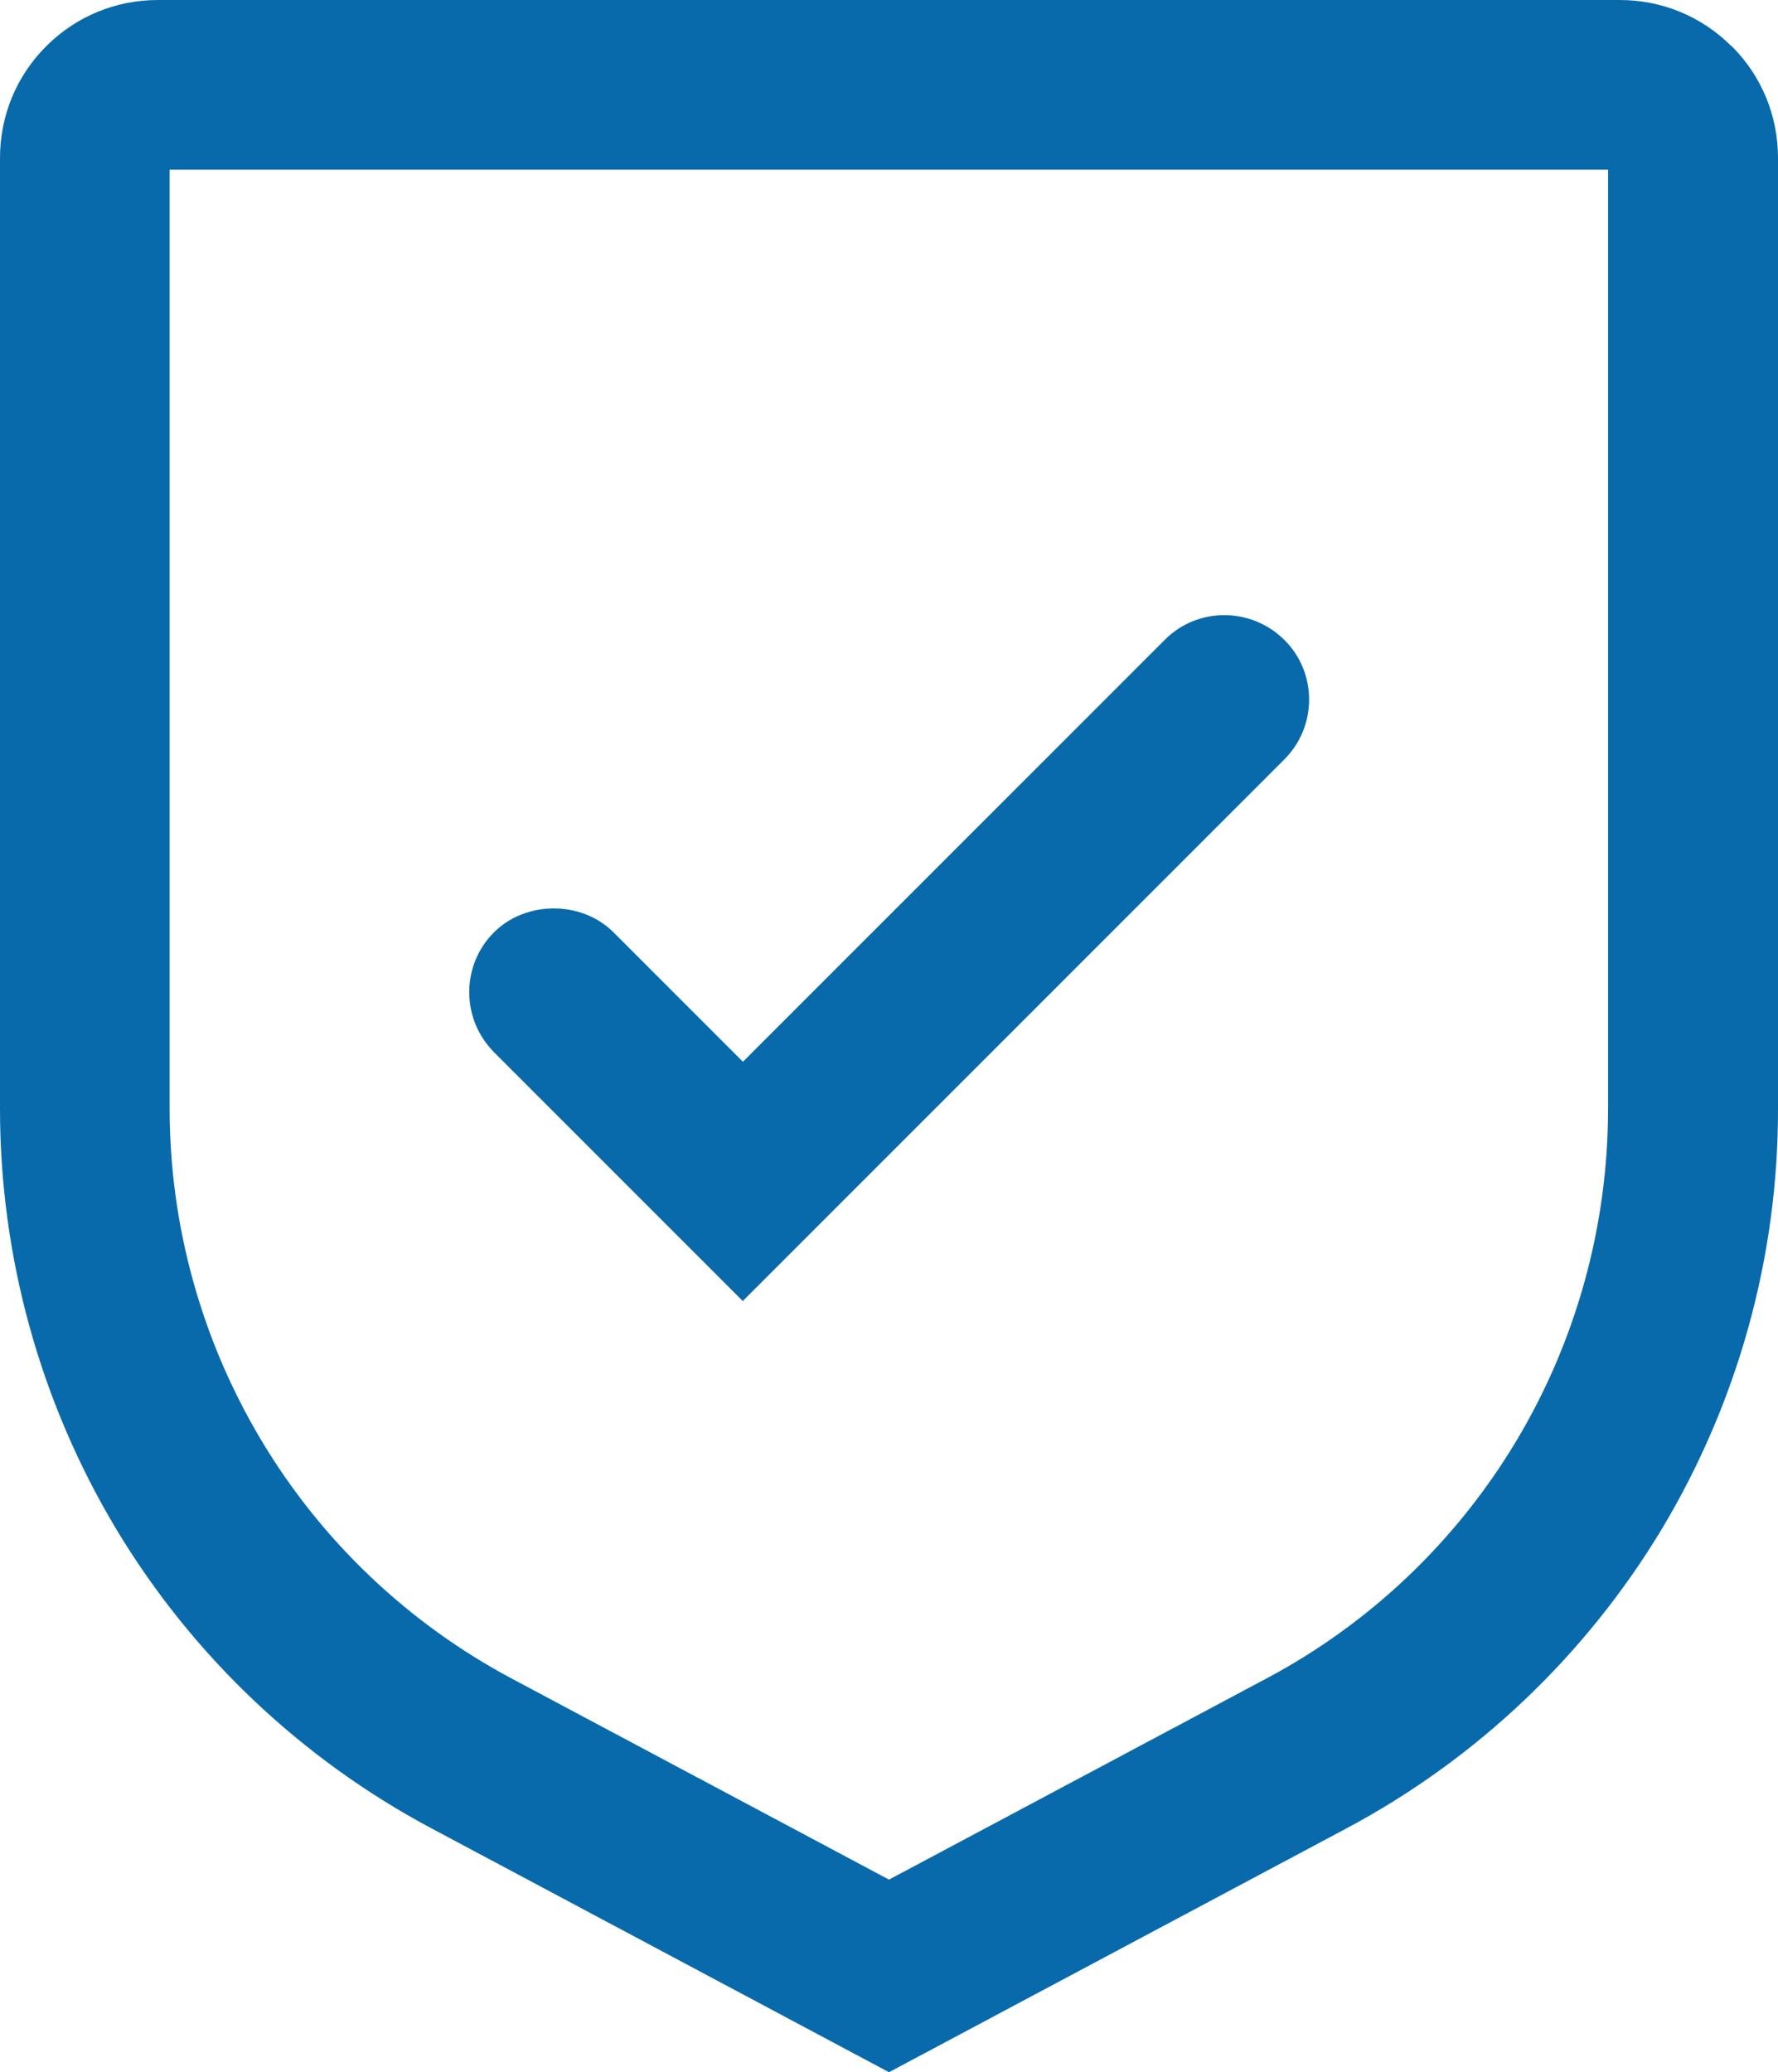
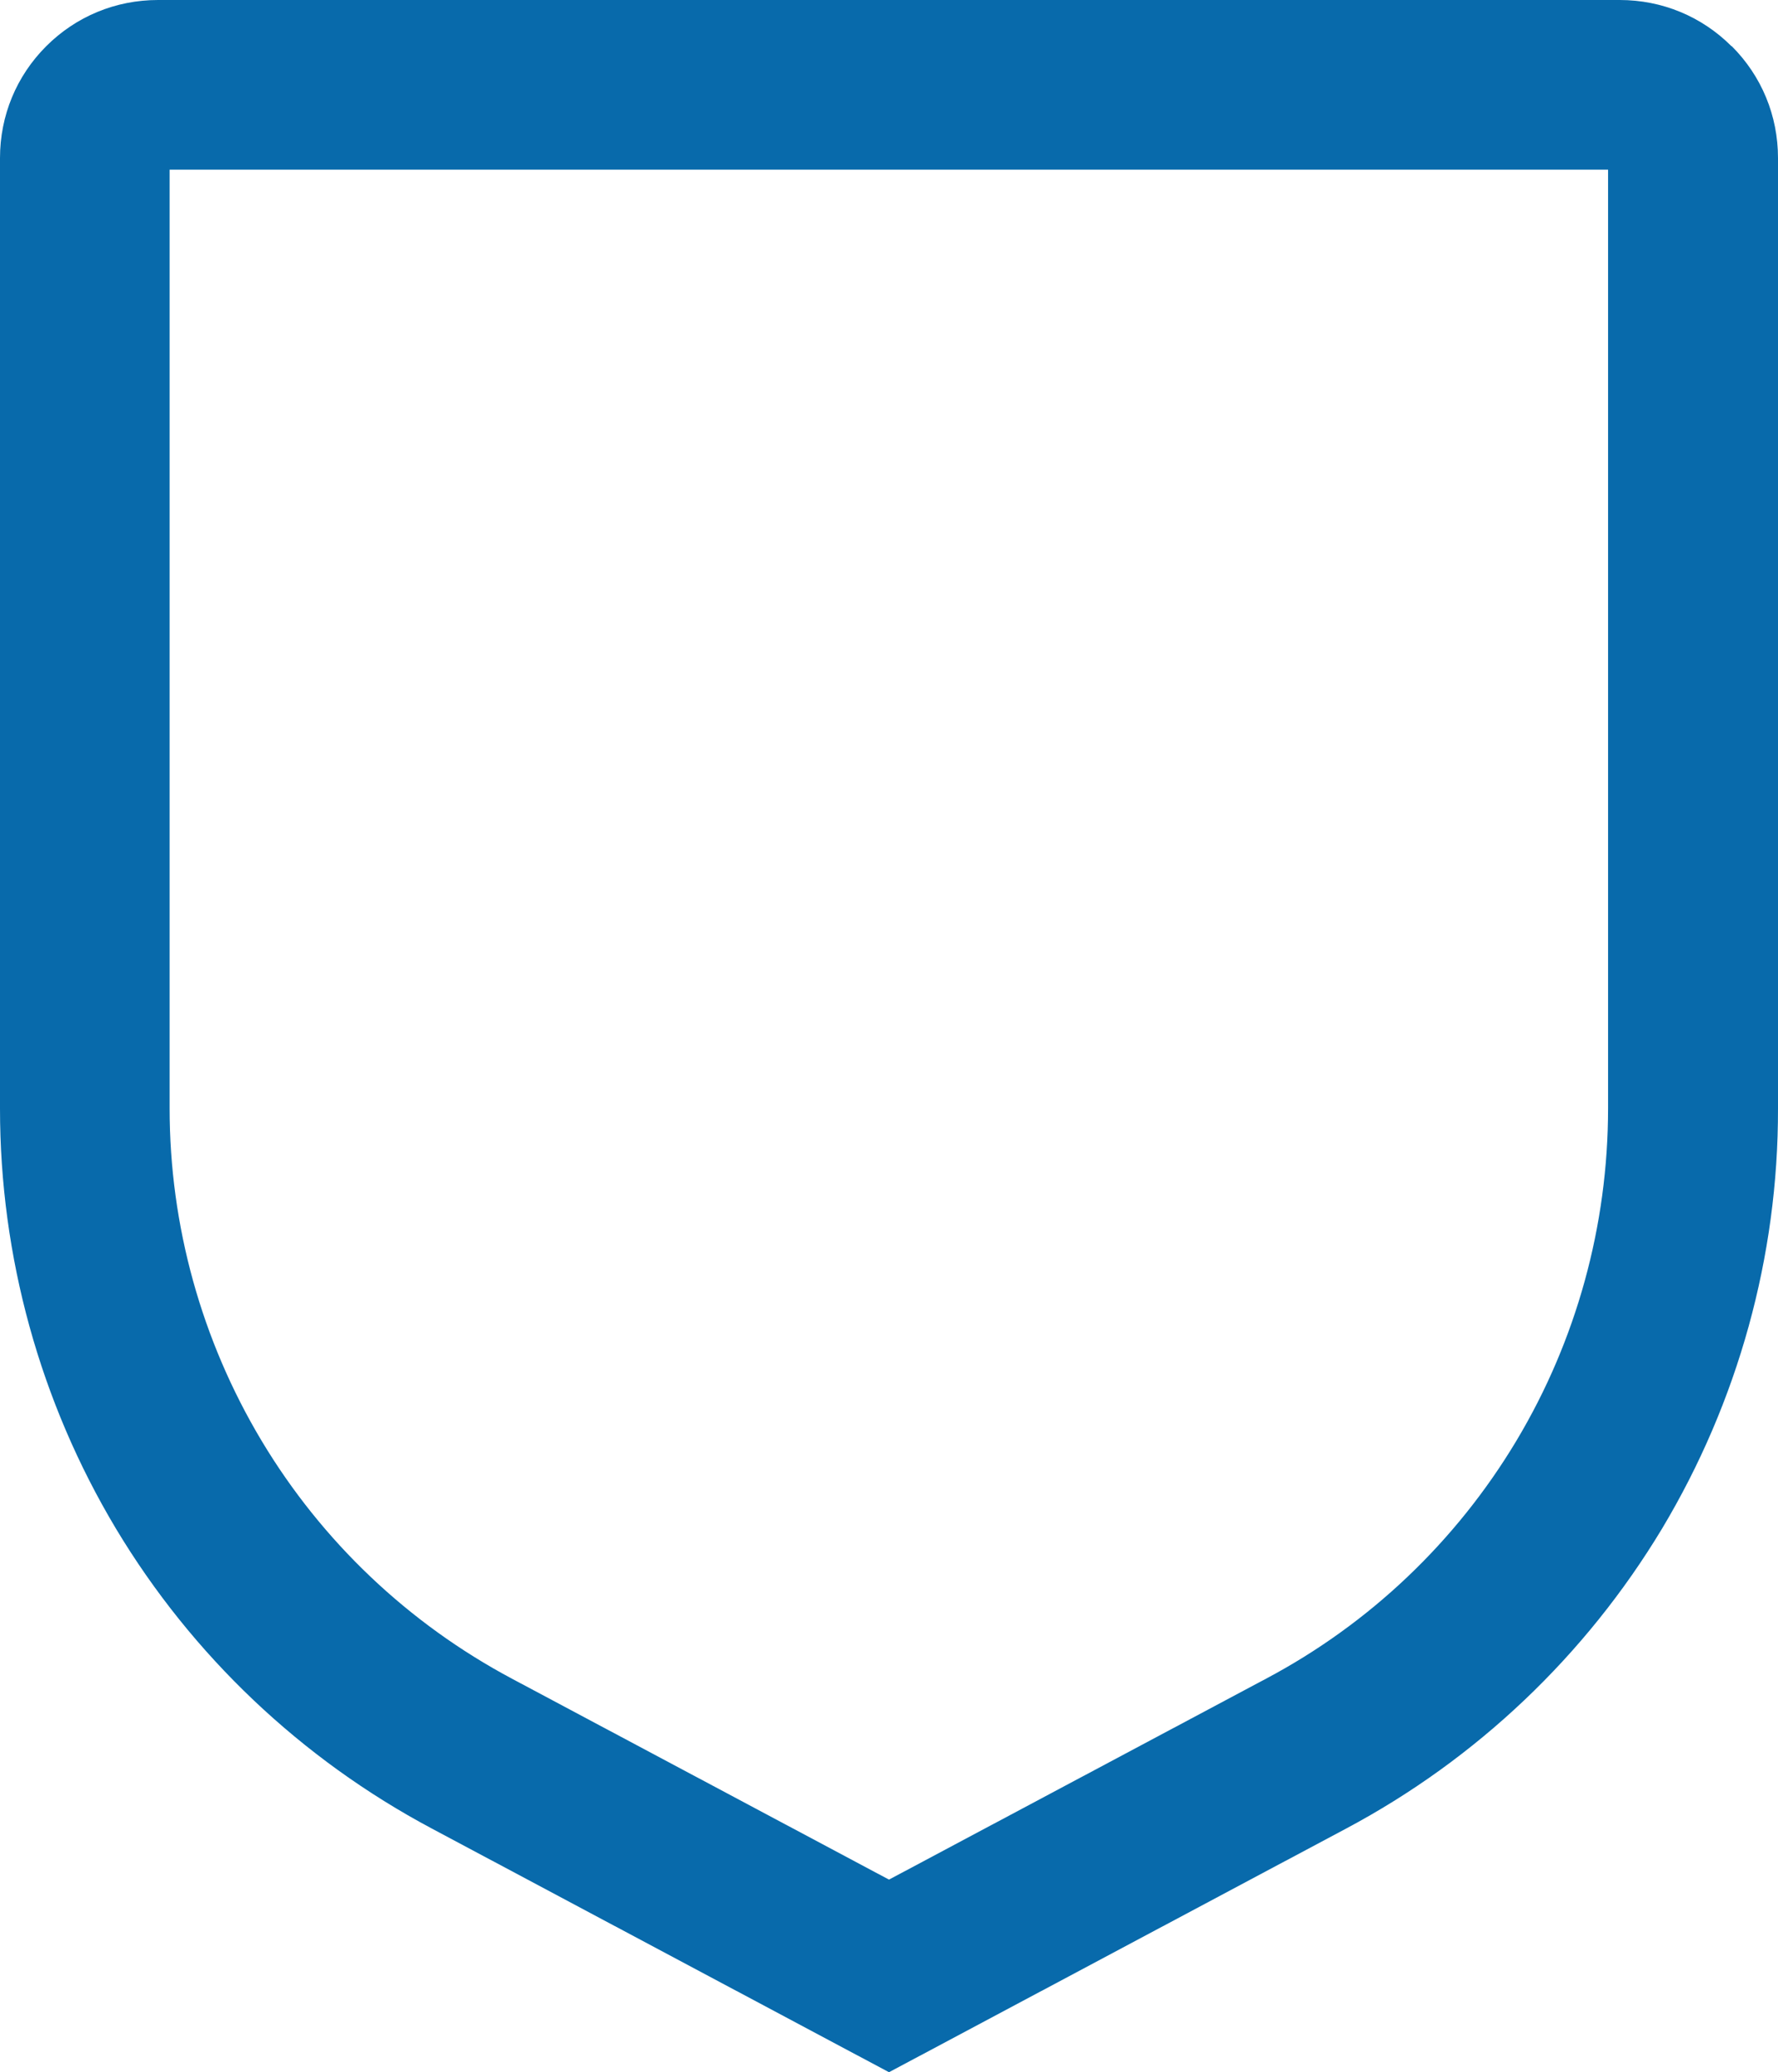
<svg xmlns="http://www.w3.org/2000/svg" id="Capa_2" viewBox="0 0 59.64 69.5">
  <defs>
    <style>
      .cls-1 {
        fill: #086aab;
      }
    </style>
  </defs>
  <g id="Capa_1-2" data-name="Capa_1">
    <g>
-       <path class="cls-1" d="M24.91,43.64l18.17-18.17c1.11-1.11,1.11-2.91,0-4.01s-2.91-1.11-4.01,0l-14.15,14.15-4.34-4.34c-1.07-1.07-2.94-1.07-4.01,0-.54.54-.83,1.25-.83,2.01s.3,1.47.83,2.01l8.36,8.36Z" />
      <path class="cls-1" d="M58.08,1.55c-1-1-2.33-1.55-3.75-1.55H5.3c-1.42,0-2.75.55-3.75,1.55C.55,2.55,0,3.88,0,5.3v31.88c0,4.96,1.34,9.83,3.89,14.09,2.55,4.25,6.22,7.73,10.6,10.06l15.33,8.17,15.33-8.17c4.38-2.33,8.04-5.81,10.6-10.06,2.55-4.26,3.9-9.13,3.89-14.09V5.3c0-1.42-.55-2.75-1.55-3.75ZM53.94,5.69v31.48c0,3.93-1.06,7.79-3.08,11.16-2.02,3.37-4.92,6.13-8.39,7.97l-12.65,6.74-12.65-6.74c-3.47-1.85-6.37-4.6-8.39-7.97-2.02-3.37-3.09-7.23-3.09-11.15V5.69h48.25Z" />
    </g>
  </g>
</svg>